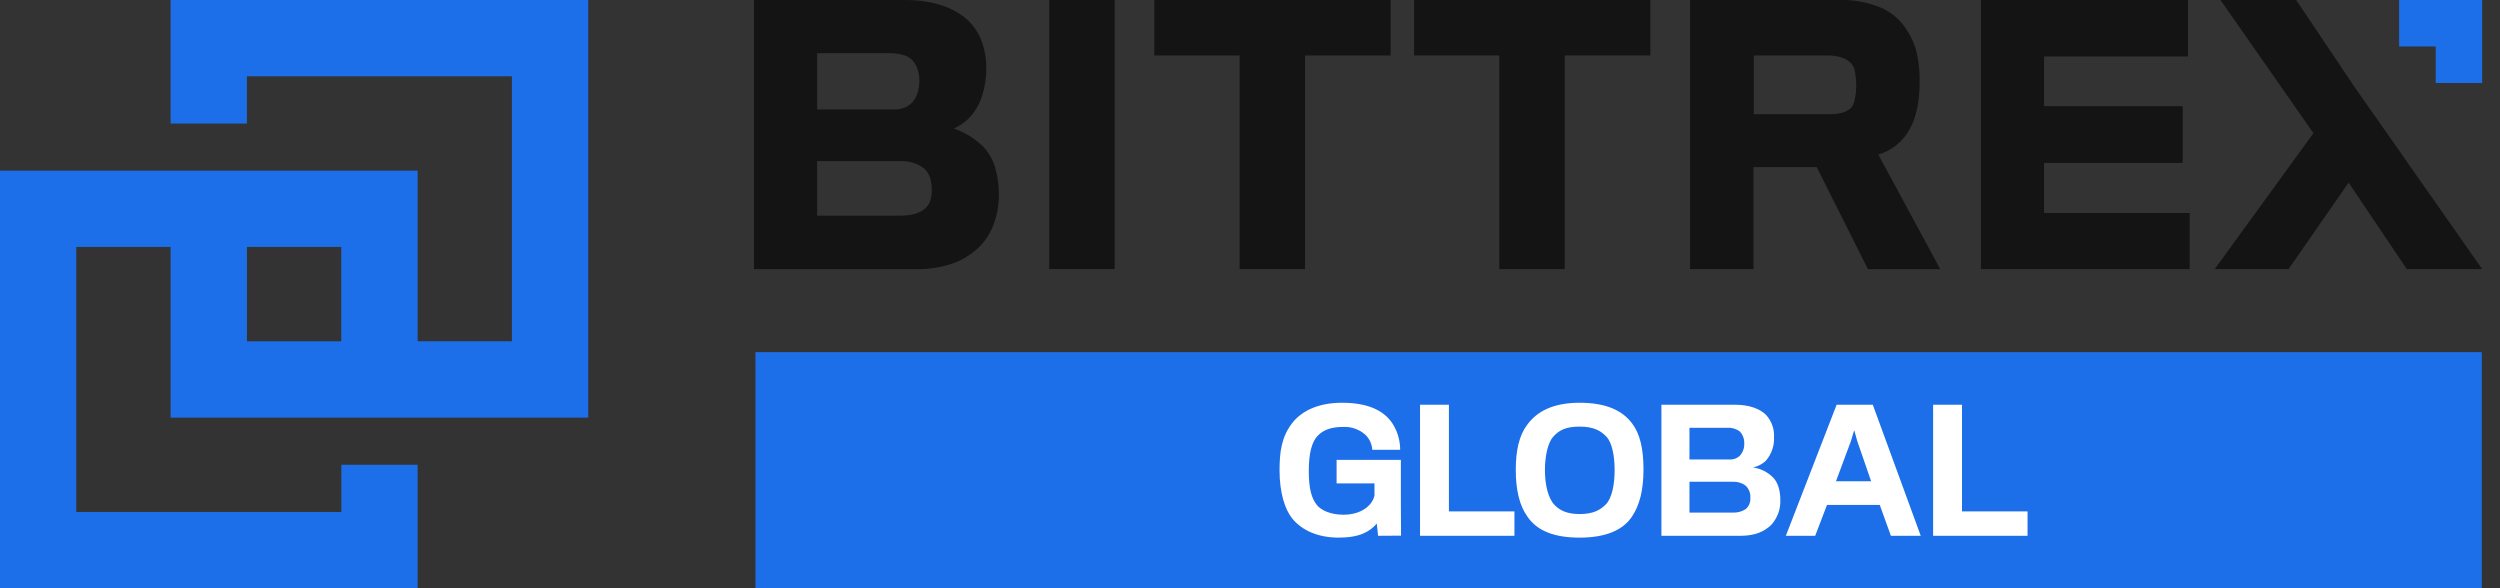
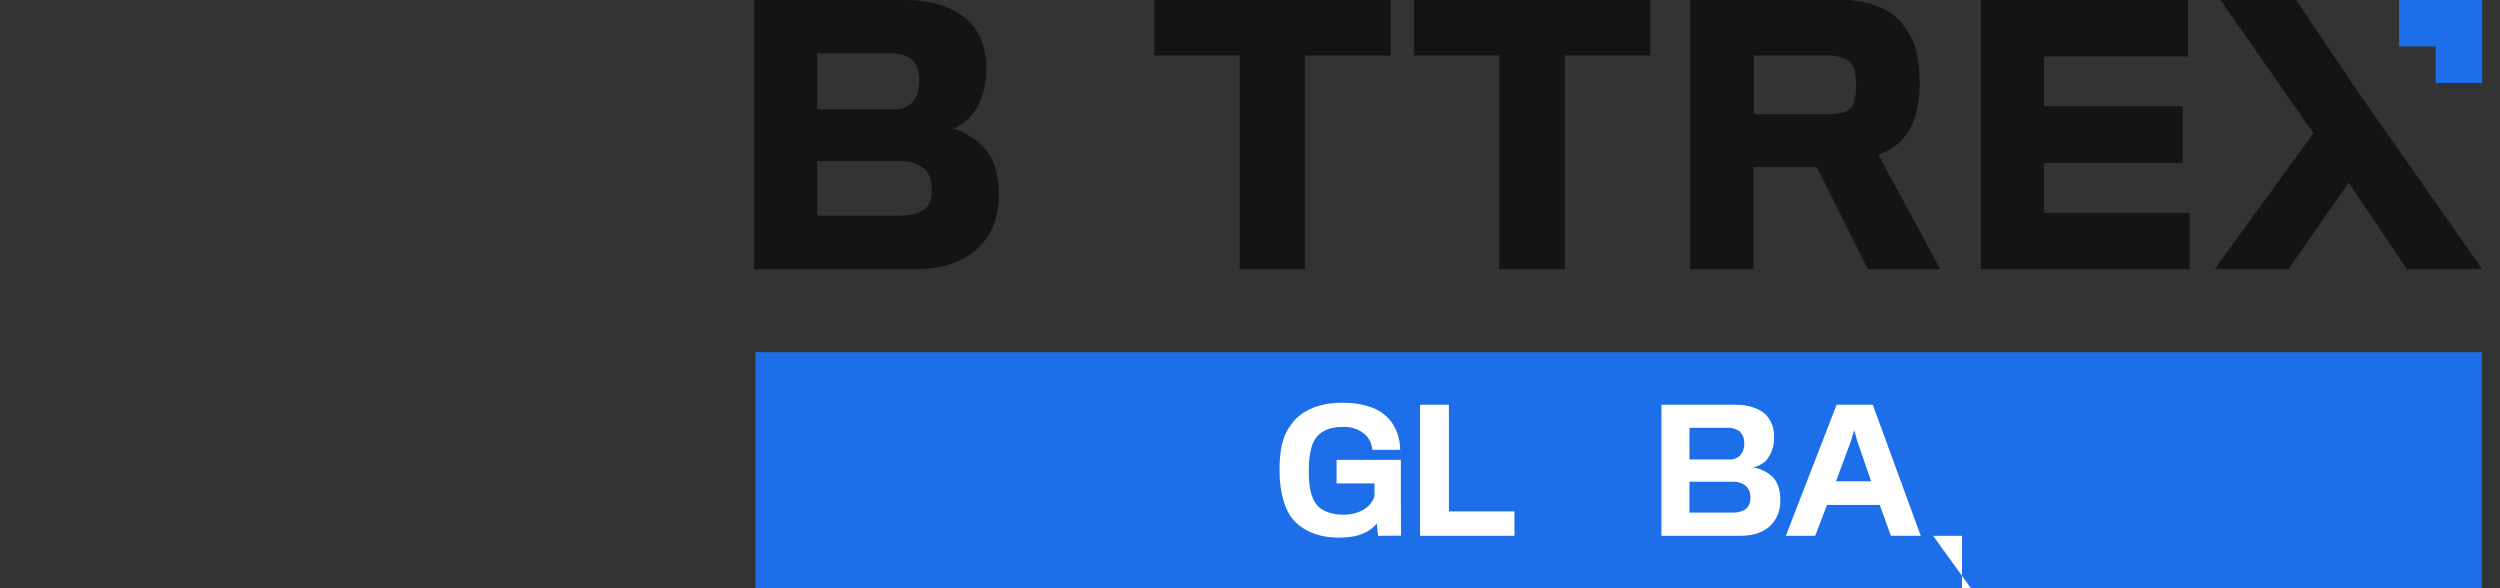
<svg xmlns="http://www.w3.org/2000/svg" xmlns:ns1="http://sodipodi.sourceforge.net/DTD/sodipodi-0.dtd" xmlns:ns2="http://www.inkscape.org/namespaces/inkscape" width="136" height="32" viewBox="0 0 136 32" fill="none" version="1.1" id="svg43" ns1:docname="bittrex-logo-global.svg" ns2:version="1.1.1 (1:1.1+202109281949+c3084ef5ed)">
  <rect x="0" y="0" width="136" height="32" fill="#333333" stroke="none" />
  <ns1:namedview id="namedview45" pagecolor="#ffffff" bordercolor="#666666" borderopacity="1.0" ns2:pageshadow="2" ns2:pageopacity="0.0" ns2:pagecheckerboard="0" showgrid="false" ns2:zoom="4.7941176" ns2:cx="35.147239" ns2:cy="8.6564417" ns2:window-width="2494" ns2:window-height="1376" ns2:window-x="66" ns2:window-y="27" ns2:window-maximized="1" ns2:current-layer="svg43" />
  <g clip-path="url(#clip0)" id="g36">
    <path d="M 53.51,8 C 53.206,7.695 52.858,7.44 52.476,7.243 52.287,7.143 52.091,7.059 51.889,6.992 L 52.018,6.93 C 52.265,6.802 52.493,6.639 52.694,6.447 53.028,6.103 53.277,5.686 53.422,5.229 53.58,4.739 53.658,4.226 53.653,3.712 53.658,3.213 53.575,2.718 53.406,2.25 53.254,1.831 53.009,1.451 52.69,1.139 51.996,0.463 50.828,0.001 49.257,0.001 H 41.016 V 14.64 h 8.835 c 0.69,0.014 1.376,-0.097 2.027,-0.327 0.538,-0.2 1.026,-0.513 1.431,-0.919 0.34,-0.349 0.6,-0.767 0.76,-1.227 0.182,-0.506 0.273,-1.04 0.27,-1.578 0.004,-0.495 -0.063,-0.988 -0.2,-1.463 -0.119,-0.419 -0.335,-0.805 -0.63,-1.125 z m -3.241,3.394 c -0.161,0.118 -0.343,0.202 -0.537,0.249 -0.256,0.063 -0.518,0.093 -0.782,0.089 H 44.451 V 8.767 h 4.535 c 0.447,-0.02 0.889,0.111 1.252,0.372 0.159,0.131 0.279,0.304 0.345,0.499 0.076,0.227 0.112,0.465 0.107,0.705 0.004,0.212 -0.031,0.424 -0.102,0.624 -0.066,0.168 -0.177,0.316 -0.32,0.426 z M 49.889,3.701 c 0.083,0.215 0.126,0.444 0.125,0.674 0.004,0.258 -0.038,0.514 -0.125,0.757 -0.068,0.187 -0.177,0.356 -0.32,0.494 -0.118,0.112 -0.26,0.197 -0.415,0.249 -0.167,0.055 -0.342,0.082 -0.517,0.079 H 44.451 V 2.894 h 3.885 c 0.251,-0.005 0.502,0.022 0.746,0.081 0.184,0.043 0.355,0.129 0.499,0.25 0.141,0.133 0.248,0.297 0.315,0.479 z" fill="#ffffff" id="path2" style="fill:#151414;fill-opacity:1" />
-     <path d="m 57.077,14.639 h 0.192 3.369 V -6.10352e-5 h -3.56 z" fill="#ffffff" id="path4" style="fill:#151414;fill-opacity:1" />
    <path d="m 62.796,3.018 h 4.639 V 14.639 h 3.56 V 3.018 h 4.655 V -6.10352e-5 H 62.796 Z" fill="#ffffff" id="path6" style="fill:#151414;fill-opacity:1" />
    <path d="m 76.925,3.018 h 4.637 V 14.639 h 3.56 V 3.018 h 4.657 V -6.10352e-5 H 76.925 Z" fill="#ffffff" id="path8" style="fill:#151414;fill-opacity:1" />
    <path d="M 103.88,7.036 C 104.229,6.433 104.429,5.556 104.429,4.451 104.437,3.924 104.385,3.398 104.272,2.884 104.176,2.459 104.004,2.056 103.766,1.692 103.442,1.143 102.958,0.706 102.379,0.44 101.651,0.125 100.862,-0.025 100.07,-2.06197e-5 H 91.937 V 14.639 h 3.453 V 9.093 h 3.442 l 2.78,5.546 h 3.935 l -3.366,-6.231 c 0.359,-0.105 0.695,-0.281 0.986,-0.516 0.292,-0.235 0.534,-0.526 0.713,-0.856 z M 100.8,5.724 c -0.04,0.076 -0.095,0.144 -0.161,0.199 -0.131,0.101 -0.282,0.174 -0.442,0.213 -0.213,0.054 -0.432,0.08 -0.651,0.077 H 95.408 V 3.018 h 3.957 c 0.331,-0.013 0.66,0.043 0.968,0.165 0.11,0.048 0.211,0.114 0.3,0.195 0.083,0.078 0.152,0.17 0.202,0.272 0.024,0.058 0.044,0.118 0.058,0.179 0.059,0.288 0.088,0.581 0.085,0.875 -10e-4,0.185 -0.018,0.369 -0.05,0.551 -0.023,0.162 -0.066,0.32 -0.128,0.47 z" fill="#ffffff" id="path10" style="fill:#151414;fill-opacity:1" />
    <path d="M 103.881,7.036 H 103.88 V 7.037 Z" fill="#020003" id="path12" style="fill:#0b181e" />
    <path d="m 111.197,8.864 h 7.542 V 5.775 h -7.542 V 3.073 h 7.831 V -6.10352e-5 H 107.762 V 14.639 h 0.193 11.163 v -3.054 h -7.921 z" fill="#ffffff" id="path14" style="fill:#151414;fill-opacity:1" />
    <path d="M 135.011,19.157 H 41.096 V 32 h 93.915 z" fill="#1c6fe8" id="path16" />
    <path d="m 74.968,29.147 -0.071,-0.667 c -0.379,0.442 -0.93,0.767 -2.077,0.767 -1.118,0 -2.013,-0.397 -2.535,-1.056 -0.388,-0.488 -0.678,-1.399 -0.678,-2.599 0,-1.038 0.118,-1.805 0.651,-2.528 0.46,-0.623 1.326,-1.154 2.751,-1.154 1.517,0 2.392,0.496 2.816,1.252 0.226,0.399 0.344,0.849 0.344,1.308 h -1.517 c -0.018,-0.302 -0.145,-0.588 -0.358,-0.803 -0.166,-0.152 -0.361,-0.27 -0.574,-0.346 -0.212,-0.076 -0.438,-0.109 -0.663,-0.096 -0.633,0 -1.084,0.163 -1.39,0.497 -0.306,0.335 -0.469,0.93 -0.469,1.905 0,0.975 0.154,1.488 0.442,1.85 0.236,0.29 0.758,0.524 1.445,0.524 0.911,0 1.56,-0.462 1.687,-1.046 V 26.297 h -2.061 v -1.281 h 3.496 v 2.202 c 0,0.875 0.009,1.895 0.009,1.921 z" fill="#ffffff" id="path18" />
    <path d="m 77.25,29.147 v -7.129 h 1.571 v 5.803 h 3.565 v 1.325 z" fill="#ffffff" id="path20" />
-     <path d="m 88.801,23.055 c 0.415,0.551 0.605,1.372 0.605,2.483 0,1.163 -0.225,1.968 -0.631,2.571 -0.496,0.741 -1.444,1.138 -2.843,1.138 -1.399,0 -2.309,-0.379 -2.825,-1.12 -0.442,-0.605 -0.649,-1.453 -0.649,-2.571 0,-1.057 0.19,-1.878 0.614,-2.437 0.537,-0.741 1.417,-1.209 2.862,-1.209 1.415,0 2.327,0.406 2.868,1.145 z m -1.453,4.395 c 0.344,-0.344 0.488,-1.091 0.488,-1.877 0,-0.785 -0.145,-1.499 -0.444,-1.814 -0.299,-0.315 -0.676,-0.551 -1.462,-0.551 -0.785,0 -1.138,0.216 -1.444,0.56 -0.281,0.315 -0.442,1.046 -0.442,1.814 0,0.803 0.179,1.542 0.537,1.903 0.29,0.29 0.669,0.479 1.363,0.479 0.735,0 1.115,-0.227 1.403,-0.515 z" fill="#ffffff" id="path22" />
    <path d="m 94.703,29.147 h -4.322 v -7.129 h 4.025 c 0.767,0 1.326,0.225 1.651,0.537 0.154,0.162 0.273,0.353 0.35,0.563 0.077,0.209 0.112,0.432 0.1,0.655 0.025,0.475 -0.137,0.941 -0.451,1.299 -0.193,0.178 -0.429,0.301 -0.685,0.358 0.414,0.059 0.798,0.253 1.091,0.551 0.261,0.27 0.388,0.716 0.388,1.227 0.017,0.492 -0.157,0.971 -0.487,1.336 -0.361,0.368 -0.894,0.603 -1.662,0.603 z m -0.072,-5.685 c -0.199,-0.143 -0.442,-0.21 -0.685,-0.19 h -2.039 v 1.724 h 2.19 c 0.197,0.01 0.39,-0.058 0.537,-0.19 0.088,-0.092 0.155,-0.202 0.199,-0.322 0.043,-0.12 0.062,-0.247 0.054,-0.374 0.004,-0.12 -0.017,-0.239 -0.06,-0.35 -0.043,-0.112 -0.109,-0.213 -0.192,-0.299 z m 0.587,3.628 c 0.011,-0.125 -0.007,-0.251 -0.053,-0.368 -0.045,-0.117 -0.117,-0.223 -0.208,-0.308 -0.199,-0.145 -0.441,-0.218 -0.687,-0.207 h -2.363 v 1.678 h 2.345 c 0.253,0.015 0.503,-0.051 0.716,-0.19 0.086,-0.074 0.153,-0.168 0.197,-0.273 0.043,-0.105 0.062,-0.219 0.054,-0.332 z" fill="#ffffff" id="path24" />
    <path d="m 98.747,29.147 h -1.597 l 2.762,-7.129 h 1.968 l 2.608,7.129 h -1.624 l -0.605,-1.678 h -2.871 z m 2.285,-5.161 -0.163,-0.587 -0.179,0.596 -0.812,2.184 h 1.911 z" fill="#ffffff" id="path26" />
-     <path d="m 105.162,29.147 v -7.129 h 1.571 v 5.803 h 3.565 v 1.325 z" fill="#ffffff" id="path28" />
-     <path d="M 32,22.719 V 0 H 9.281 V 6.721 H 13.431 V 4.15 H 27.848 V 18.565 H 22.719 V 9.283 H 0 V 32.002 h 22.719 v -6.719 h -4.15 v 2.567 H 4.15 V 13.433 h 5.132 v 9.286 z m -13.435,-4.152 h -5.132 v -5.134 h 5.132 z" fill="#1c6fe8" id="path30" />
+     <path d="m 105.162,29.147 h 1.571 v 5.803 h 3.565 v 1.325 z" fill="#ffffff" id="path28" />
    <path d="M 129.681,7.005 128.13,4.794 124.91,0 h -4.116 l 5.057,7.245 -5.373,7.394 h 4.019 l 0.079,-0.115 3.188,-4.59 3.166,4.705 h 4.1 z" fill="#ffffff" id="path32" style="fill:#151414;fill-opacity:1" />
    <path d="m 130.463,2.526 h 2.04 v 1.991 h 2.528 V 0 h -4.519 v 2.526 z" fill="#1c6fe8" id="path34" />
  </g>
  <defs id="defs41">
    <clipPath id="clip0">
      <rect width="135.03" height="32" fill="white" id="rect38" />
    </clipPath>
  </defs>
</svg>